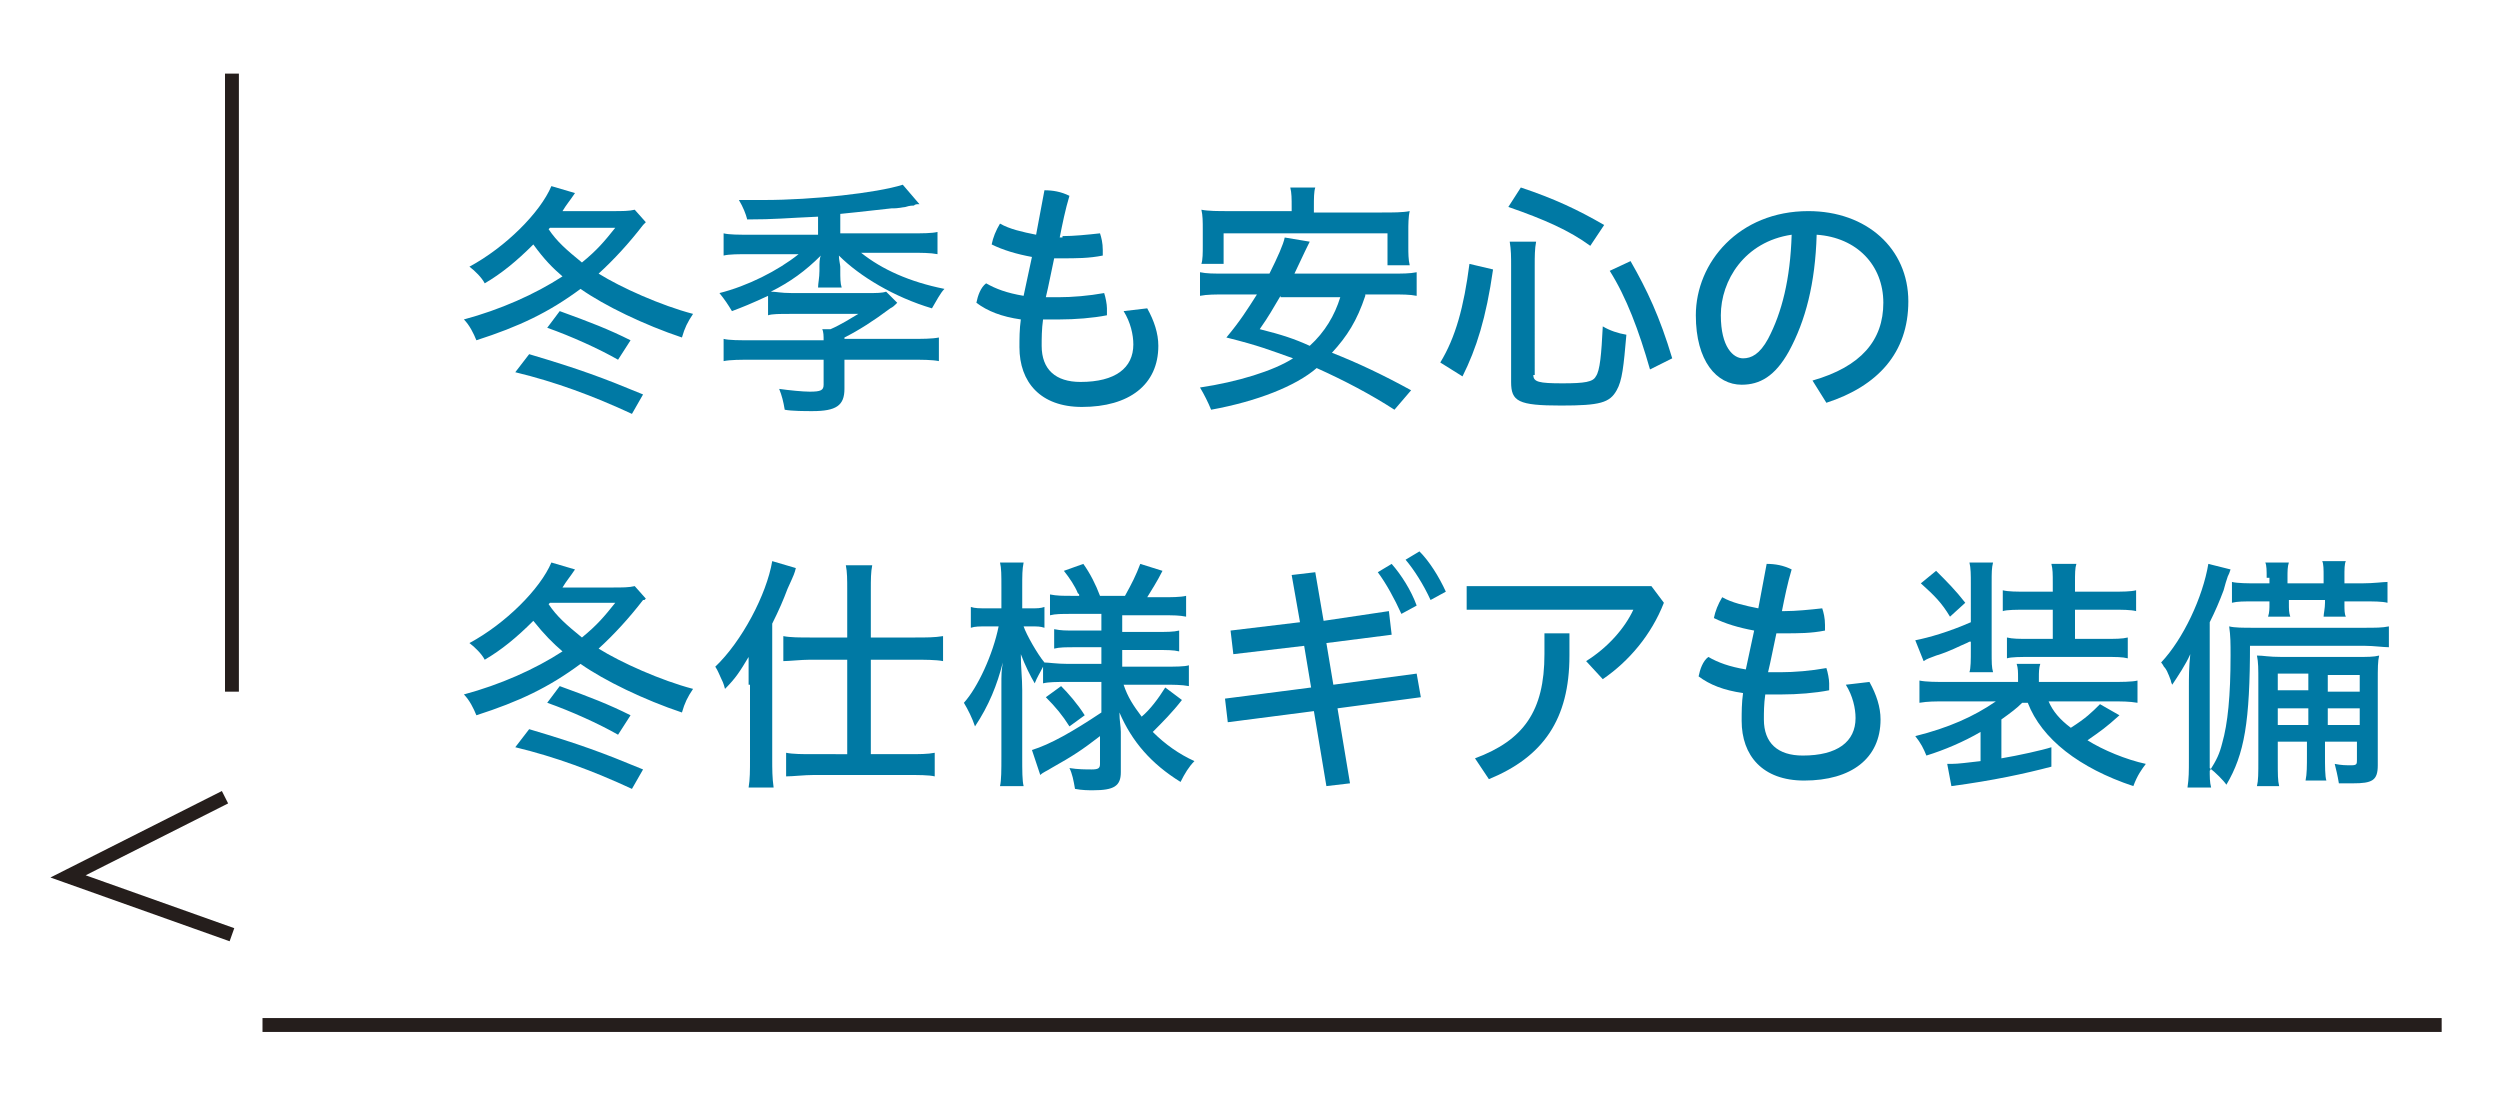
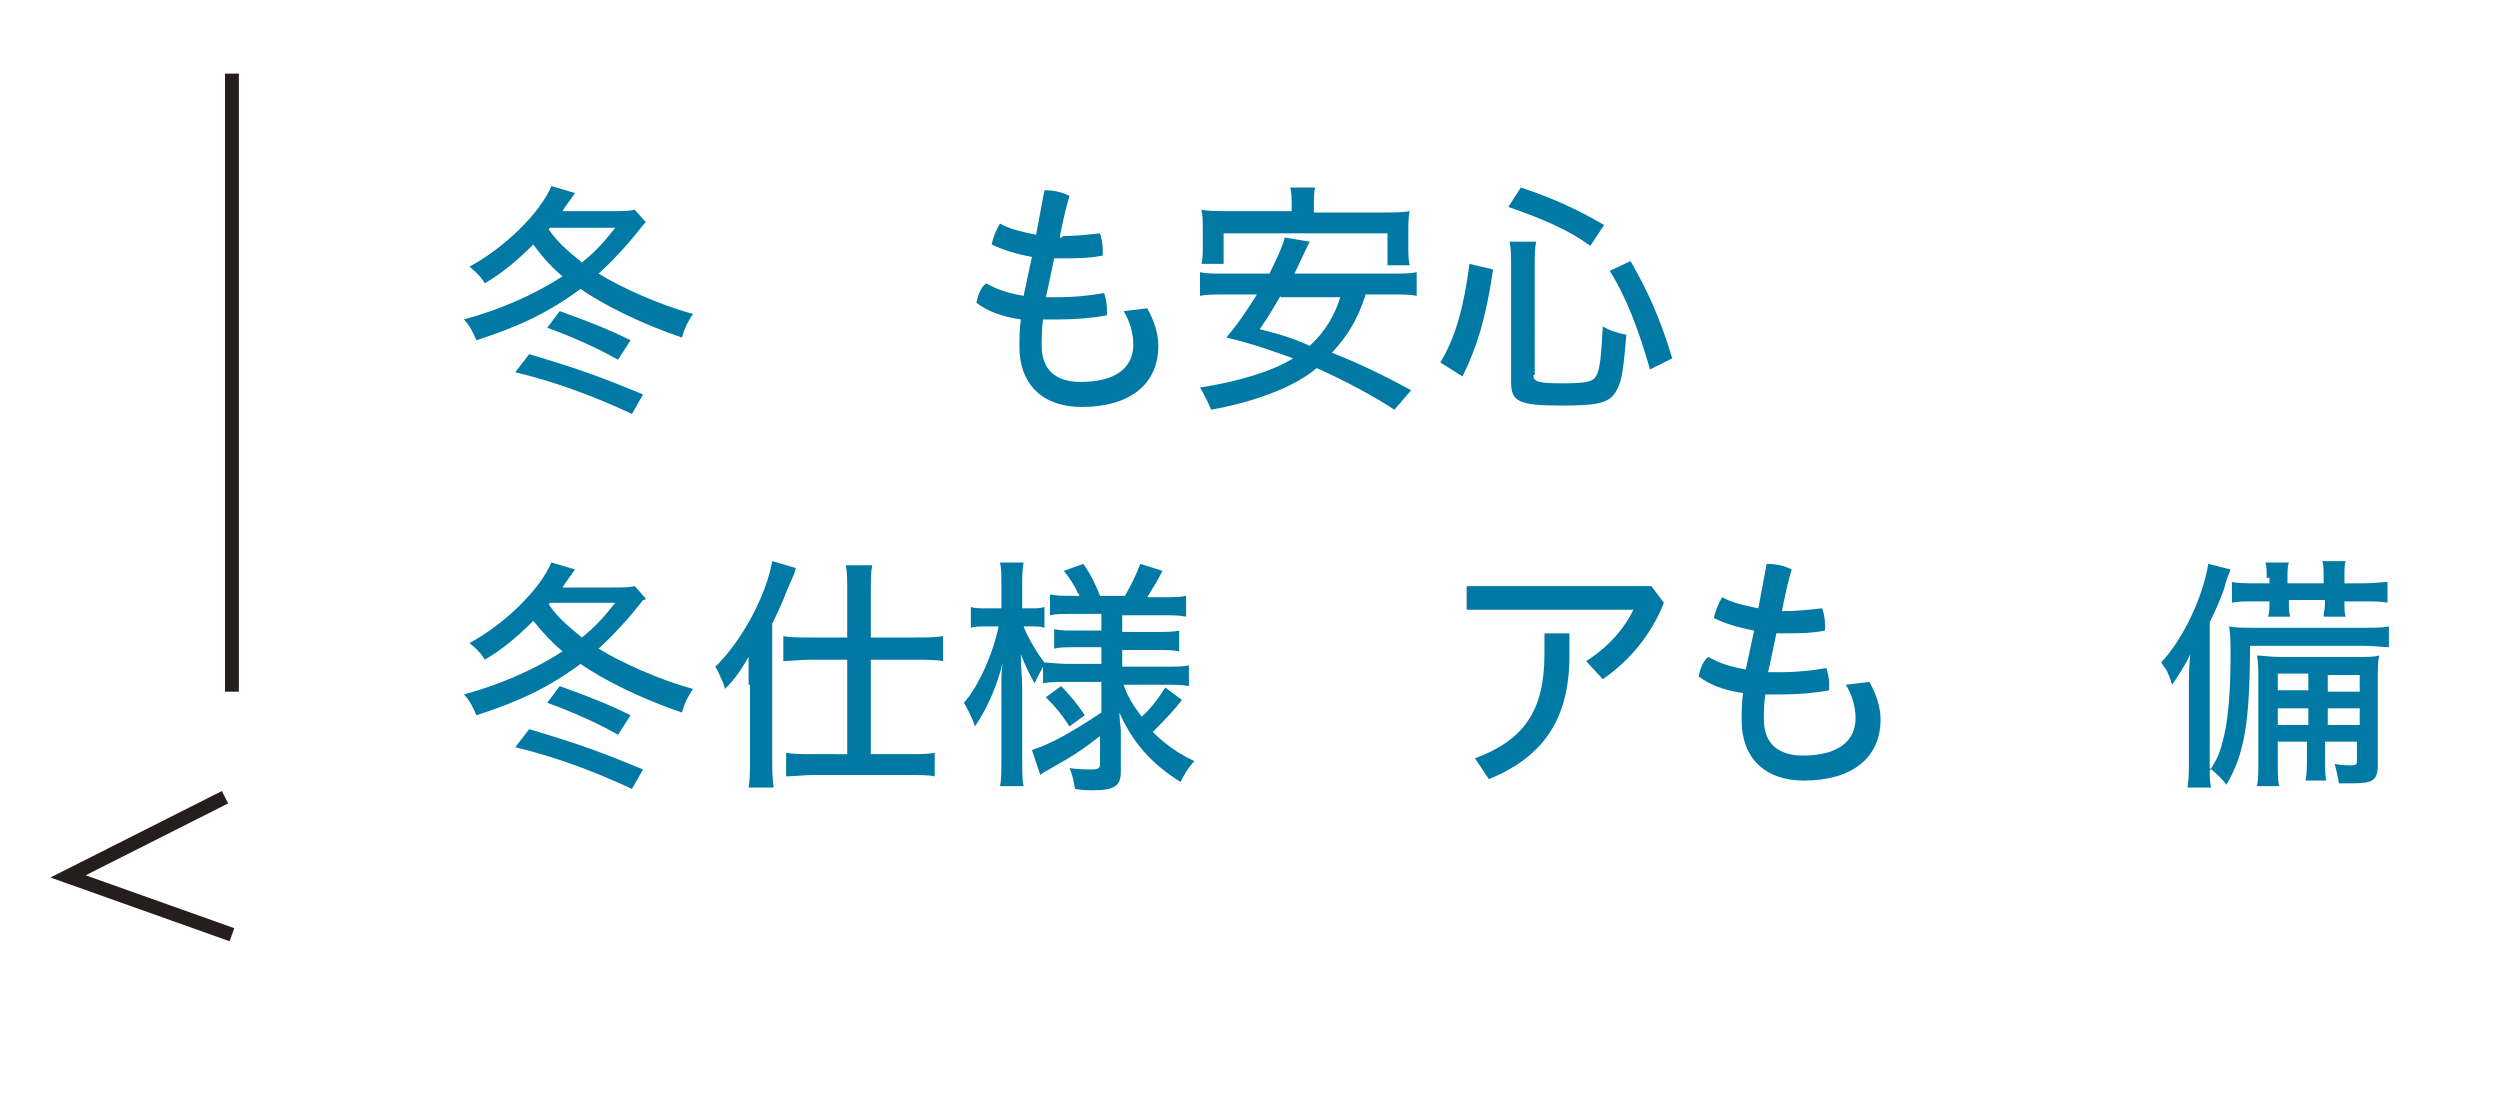
<svg xmlns="http://www.w3.org/2000/svg" version="1.1" id="レイヤー_1" x="0px" y="0px" viewBox="0 0 180 80" style="enable-background:new 0 0 180 80;" xml:space="preserve">
  <style type="text/css">
	.st0{fill:#0079A4;}
	.st1{fill:none;stroke:#251E1C;stroke-miterlimit:10;}
</style>
  <g>
    <g>
      <path class="st0" d="M46.3,16.2c-1,1.3-2.1,2.5-3.2,3.5c1.6,1,4.5,2.3,6.8,2.9c-0.4,0.6-0.6,1-0.8,1.7c-2.7-0.9-5.6-2.3-7.3-3.5    c-2.3,1.7-4.4,2.7-7.5,3.7c-0.2-0.5-0.5-1.1-0.9-1.5c2.6-0.7,5.1-1.8,7.1-3.1c-0.7-0.6-1.3-1.2-2.1-2.3c-1.2,1.2-2.3,2.1-3.5,2.8    c-0.2-0.4-0.7-0.9-1.1-1.2c2.6-1.4,5.1-3.9,5.9-5.8l1.7,0.5c-0.4,0.6-0.6,0.8-0.9,1.3h3.6c0.7,0,1.2,0,1.6-0.1l0.8,0.9l-0.1,0.1    L46.3,16.2z M45.5,29.8c-2.8-1.3-5.5-2.3-8.4-3l1-1.3c3.7,1.1,5.3,1.7,8.2,2.9L45.5,29.8z M44.5,25.9c-1.4-0.8-3.4-1.7-5.1-2.3    l0.9-1.2c2.2,0.8,3.5,1.3,5.1,2.1L44.5,25.9z M39.5,16.5c0.6,0.9,1.3,1.5,2.4,2.4c1.1-0.9,1.6-1.5,2.4-2.5h-4.7L39.5,16.5z" />
-       <path class="st0" d="M58.9,15.6c-2.3,0.1-3.1,0.2-5.1,0.2c-0.1-0.4-0.3-0.9-0.6-1.4c0.9,0,1.4,0,1.8,0c3.5,0,8.1-0.5,10-1.1    l1.2,1.4c-0.2,0-0.3,0-0.4,0.1c-0.1,0-0.3,0-0.6,0.1c-0.6,0.1-0.7,0.1-1,0.1c-2.6,0.3-2.8,0.3-3.7,0.4v1.4h5.1    c0.8,0,1.5,0,1.9-0.1v1.6c-0.5-0.1-1.2-0.1-1.9-0.1h-3.6c1.5,1.2,3.5,2.1,6,2.6c-0.3,0.3-0.6,0.9-0.9,1.4    c-2.7-0.8-5.2-2.3-6.7-3.8c0,0.3,0.1,0.7,0.1,0.8v0.3c0,0.5,0,0.9,0.1,1.2h-1.7c0-0.3,0.1-0.7,0.1-1.2v-0.3c0-0.2,0-0.6,0.1-0.8    c-1.1,1.1-2.2,1.9-3.6,2.6c0.4,0,0.7,0.1,1.5,0.1h5.5c0.6,0,1,0,1.3-0.1l0.8,0.8l-0.1,0.1c-0.1,0.1-0.2,0.2-0.4,0.3    c-1.2,0.9-2.3,1.6-3.3,2.1v0.1h4.7c0.9,0,1.6,0,2.1-0.1V26c-0.5-0.1-1.2-0.1-2.1-0.1h-4.7V28c0,1.2-0.6,1.6-2.3,1.6    c-0.5,0-1.5,0-2-0.1c-0.1-0.6-0.2-1-0.4-1.5c0.7,0.1,1.7,0.2,2.2,0.2c0.8,0,1-0.1,1-0.5v-1.8h-5.1c-0.9,0-1.6,0-2.1,0.1v-1.6    c0.4,0.1,1.1,0.1,2.1,0.1h5.1c0-0.3,0-0.6-0.1-0.8h0.6c0.7-0.3,1.5-0.8,2-1.1h-4.8c-0.9,0-1.4,0-1.7,0.1v-1.4    c-1.3,0.6-1.8,0.8-2.6,1.1c-0.3-0.5-0.5-0.8-0.9-1.3c2-0.5,4.2-1.6,5.7-2.8H54c-0.8,0-1.5,0-1.9,0.1v-1.6c0.4,0.1,1.1,0.1,1.9,0.1    h4.9V15.6z" />
      <path class="st0" d="M76.5,17c0.8,0,1.8-0.1,2.7-0.2c0.1,0.3,0.2,0.7,0.2,1.2c0,0.1,0,0.3,0,0.4c-1,0.2-1.9,0.2-3,0.2    c-0.2,0-0.3,0-0.5,0c-0.2,0.9-0.4,2-0.6,2.8c0.3,0,0.6,0,0.9,0c1,0,2.2-0.1,3.3-0.3c0.1,0.3,0.2,0.8,0.2,1.1c0,0.2,0,0.3,0,0.5    c-1,0.2-2.3,0.3-3.4,0.3c-0.4,0-0.8,0-1.2,0C75,23.7,75,24.4,75,24.9c0,1.7,1,2.6,2.8,2.6c2.5,0,3.8-1,3.8-2.7    c0-0.7-0.2-1.6-0.7-2.4l1.7-0.2c0.5,0.9,0.8,1.8,0.8,2.7c0,2.8-2.1,4.4-5.5,4.4c-3,0-4.5-1.8-4.5-4.3c0-0.6,0-1.3,0.1-2    c-1.4-0.2-2.4-0.6-3.2-1.2c0.1-0.5,0.3-1.1,0.7-1.4c0.7,0.4,1.5,0.7,2.7,0.9c0.2-1,0.4-1.8,0.6-2.8c-1.1-0.2-2.1-0.5-2.9-0.9    c0.1-0.5,0.3-1,0.6-1.5c0.7,0.4,1.6,0.6,2.6,0.8l0.6-3.2c0.6,0,1.2,0.1,1.8,0.4c-0.3,1-0.5,2-0.7,3H76.5z" />
      <path class="st0" d="M98.3,21.3c-0.6,1.8-1.3,2.9-2.4,4.1c1.8,0.7,3.7,1.6,5.7,2.7l-1.2,1.4c-1.7-1.1-3.6-2.1-5.6-3    c-1.5,1.3-4.3,2.4-7.6,3c-0.2-0.5-0.5-1.1-0.8-1.6c2.7-0.4,5.3-1.2,6.7-2.1c-1.7-0.6-2.4-0.9-4.8-1.5c1-1.2,1.5-2,2.2-3.1h-2.2    c-0.8,0-1.4,0-1.9,0.1v-1.7c0.5,0.1,0.9,0.1,1.9,0.1h3.1c0.6-1.2,1-2.1,1.1-2.6l1.8,0.3c-0.2,0.4-0.3,0.6-1.1,2.3h6.9    c0.9,0,1.4,0,1.9-0.1v1.7c-0.5-0.1-1-0.1-1.9-0.1H98.3z M93,14.9c0-0.6,0-1-0.1-1.4h1.8c-0.1,0.3-0.1,0.8-0.1,1.4v0.4h4.9    c0.8,0,1.5,0,2-0.1c-0.1,0.4-0.1,1-0.1,1.4v1.2c0,0.4,0,0.9,0.1,1.3h-1.6v-2.3H88.1V19h-1.6c0.1-0.3,0.1-0.8,0.1-1.3v-1.2    c0-0.5,0-1-0.1-1.4c0.5,0.1,1.2,0.1,2,0.1H93V14.9z M92.2,21.3c-0.6,1-0.8,1.4-1.5,2.4c1.6,0.4,2.5,0.7,3.6,1.2    c1.1-1,1.8-2.2,2.2-3.5H92.2z" />
      <path class="st0" d="M103.7,26.1c1.1-1.8,1.7-4,2.1-7.1l1.7,0.4c-0.5,3.5-1.2,5.7-2.2,7.7L103.7,26.1z M110.4,27    c0,0.5,0.4,0.6,2.1,0.6c1.6,0,2.2-0.1,2.4-0.5c0.3-0.4,0.4-1.6,0.5-3.6c0.5,0.3,1.1,0.5,1.7,0.6c-0.2,2.3-0.3,3.3-0.7,4    c-0.5,0.9-1.2,1.1-4,1.1c-3.1,0-3.6-0.3-3.6-1.7v-8.4c0-0.6,0-1.1-0.1-1.7h1.9c-0.1,0.5-0.1,1.1-0.1,1.7V27z M114.5,17.7    c-1.5-1.1-3.3-1.9-5.9-2.8l0.9-1.4c2.4,0.8,4.1,1.6,6,2.7L114.5,17.7z M118.8,26.6c-0.8-2.8-1.7-5.2-2.9-7.1l1.5-0.7    c1.2,2.1,2.1,4,3,7L118.8,26.6z" />
-       <path class="st0" d="M130.5,27.4c3.5-1,5.1-2.9,5.1-5.6c0-2.7-1.9-4.7-4.8-4.9c-0.1,3.5-0.8,6.2-2,8.4c-1,1.8-2.1,2.4-3.4,2.4    c-1.8,0-3.3-1.7-3.3-5c0-3.8,3.1-7.5,8.1-7.5c4.2,0,7.2,2.7,7.2,6.5c0,3.7-2.2,6.1-5.9,7.3L130.5,27.4z M123.9,22.7    c0,2.3,0.9,3.1,1.6,3.1c0.6,0,1.2-0.3,1.8-1.4c1-1.9,1.6-4.3,1.7-7.5C125.6,17.4,123.9,20.2,123.9,22.7z" />
      <path class="st0" d="M46.3,43.2c-1,1.3-2.1,2.5-3.2,3.5c1.6,1,4.5,2.3,6.8,2.9c-0.4,0.6-0.6,1-0.8,1.7c-2.7-0.9-5.6-2.3-7.3-3.5    c-2.3,1.7-4.4,2.7-7.5,3.7c-0.2-0.5-0.5-1.1-0.9-1.5c2.6-0.7,5.1-1.8,7.1-3.1c-0.7-0.6-1.3-1.2-2.1-2.2c-1.2,1.2-2.3,2.1-3.5,2.8    c-0.2-0.4-0.7-0.9-1.1-1.2c2.6-1.4,5.1-3.9,5.9-5.8l1.7,0.5c-0.4,0.6-0.6,0.8-0.9,1.3h3.6c0.7,0,1.2,0,1.6-0.1l0.8,0.9l-0.1,0.1    L46.3,43.2z M45.5,56.8c-2.8-1.3-5.5-2.3-8.4-3l1-1.3c3.7,1.1,5.3,1.7,8.2,2.9L45.5,56.8z M44.5,52.9c-1.4-0.8-3.4-1.7-5.1-2.3    l0.9-1.2c2.2,0.8,3.5,1.3,5.1,2.1L44.5,52.9z M39.5,43.5c0.6,0.9,1.3,1.5,2.4,2.4c1.1-0.9,1.6-1.5,2.4-2.5h-4.7L39.5,43.5z" />
      <path class="st0" d="M53.9,49.3c0-0.8,0-1.2,0-2c-0.6,1-0.9,1.5-1.7,2.3c-0.1-0.4-0.2-0.6-0.3-0.8c-0.1-0.2-0.2-0.5-0.4-0.8    c1.9-1.8,3.7-5.2,4.1-7.6l1.7,0.5c-0.1,0.4-0.1,0.4-0.6,1.5c-0.3,0.8-0.6,1.5-1.1,2.5v9.7c0,0.8,0,1.4,0.1,2.1h-1.8    c0.1-0.6,0.1-1.2,0.1-2.1V49.3z M61,42.5c0-0.8,0-1.3-0.1-1.8h1.9c-0.1,0.5-0.1,1-0.1,1.8v3.4h3.2c0.8,0,1.4,0,2-0.1v1.8    c-0.5-0.1-1.4-0.1-2-0.1h-3.2v6.8h2.7c0.8,0,1.4,0,1.9-0.1v1.7c-0.4-0.1-1.2-0.1-2-0.1h-6.7c-0.7,0-1.5,0.1-2,0.1v-1.7    c0.5,0.1,1.2,0.1,1.9,0.1H61v-6.8h-2.7c-0.6,0-1.5,0.1-1.9,0.1v-1.8c0.5,0.1,1.2,0.1,2,0.1H61V42.5z" />
      <path class="st0" d="M76.7,49.1c-0.6,0-1.2,0-1.6,0.1V48c-0.3,0.6-0.4,0.7-0.6,1.2c-0.3-0.5-0.7-1.3-1-2.1c0,1,0.1,1.7,0.1,2.6    v4.8c0,1,0,1.7,0.1,2.1H72c0.1-0.4,0.1-1.2,0.1-2.1v-4.2l0-0.8c0-1.1,0-1.1,0.1-1.8c-0.4,1.6-1,3.1-2,4.6    c-0.2-0.6-0.5-1.2-0.8-1.7c1-1.1,2.1-3.5,2.5-5.5h-0.8c-0.6,0-0.9,0-1.2,0.1v-1.5c0.3,0.1,0.6,0.1,1.2,0.1h1v-1.5    c0-0.9,0-1.4-0.1-1.8h1.7c-0.1,0.5-0.1,0.9-0.1,1.8v1.5h0.6c0.5,0,0.7,0,1-0.1v1.5c-0.3-0.1-0.5-0.1-1-0.1h-0.5    c0.2,0.6,1,2,1.5,2.6c0.3,0,0.9,0.1,1.7,0.1h2.4v-1.2h-1.8c-0.8,0-1.2,0-1.6,0.1v-1.4c0.5,0.1,0.8,0.1,1.6,0.1h1.8v-1.2h-2.1    c-0.8,0-1.2,0-1.6,0.1v-1.5c0.5,0.1,0.9,0.1,1.6,0.1h0.5l0-0.1l-0.1-0.1c-0.2-0.5-0.6-1.1-1-1.6l1.4-0.5c0.5,0.7,0.9,1.5,1.2,2.3    h1.8c0.5-0.9,0.8-1.5,1.1-2.3l1.6,0.5c-0.4,0.8-0.8,1.4-1.1,1.9h1.1c0.6,0,1.3,0,1.7-0.1v1.5c-0.5-0.1-0.9-0.1-1.7-0.1h-2.9v1.2    h2.4c0.8,0,1.3,0,1.7-0.1v1.5c-0.4-0.1-0.9-0.1-1.7-0.1h-2.4v1.2h3.1c0.7,0,1.4,0,1.7-0.1v1.5c-0.5-0.1-1.2-0.1-1.7-0.1h-3    c0.3,0.9,0.7,1.5,1.3,2.3c0.6-0.5,1.2-1.3,1.7-2.1l1.2,0.9c-0.7,0.9-1.4,1.6-2.1,2.3c0.9,0.9,1.9,1.6,3,2.1    c-0.4,0.4-0.7,0.9-1,1.5c-2.1-1.3-3.5-2.9-4.4-5c0,0.6,0.1,1,0.1,1.4v2.9c0,1-0.5,1.3-2,1.3c-0.3,0-0.8,0-1.3-0.1    c-0.1-0.6-0.2-1.1-0.4-1.5c0.6,0.1,1.2,0.1,1.6,0.1c0.5,0,0.6-0.1,0.6-0.4v-2c-1.3,1-1.9,1.4-3.5,2.3c-0.3,0.2-0.6,0.3-0.8,0.5    L74.3,54c1.3-0.4,2.9-1.3,5-2.7v-2.2H76.7z M76.4,49.4c0.5,0.5,1.2,1.3,1.7,2.1L77,52.3c-0.5-0.8-1-1.4-1.7-2.1L76.4,49.4z" />
-       <path class="st0" d="M100,44l0.2,1.7l-4.7,0.6l0.5,3l6-0.8l0.3,1.7l-6,0.8l0.9,5.4l-1.7,0.2l-0.9-5.4L88.4,52l-0.2-1.7l6.2-0.8    l-0.5-3l-5.1,0.6l-0.2-1.7l5-0.6L93,41.4l1.7-0.2l0.6,3.5L100,44z M100.2,40.6c0.7,0.8,1.4,1.9,1.8,3l-1.1,0.6    c-0.5-1.1-1.1-2.2-1.7-3L100.2,40.6z M102.2,39.7c0.7,0.7,1.4,1.8,1.9,2.9l-1.1,0.6c-0.5-1.1-1.2-2.2-1.8-2.9L102.2,39.7z" />
      <path class="st0" d="M119.8,43.4c-0.9,2.3-2.5,4.2-4.4,5.5l-1.2-1.3c1.6-1,2.8-2.4,3.4-3.7h-12v-1.7h13.3L119.8,43.4z M113,45.6    v1.6c0,4.6-1.9,7.3-5.8,8.9l-1-1.5c3.5-1.3,5-3.4,5-7.5v-1.5H113z" />
      <path class="st0" d="M128.5,44c0.8,0,1.8-0.1,2.7-0.2c0.1,0.3,0.2,0.7,0.2,1.2c0,0.1,0,0.3,0,0.4c-1,0.2-1.9,0.2-3,0.2    c-0.2,0-0.3,0-0.5,0c-0.2,0.9-0.4,2-0.6,2.8c0.3,0,0.6,0,0.9,0c1,0,2.2-0.1,3.3-0.3c0.1,0.3,0.2,0.8,0.2,1.1c0,0.2,0,0.3,0,0.5    c-1,0.2-2.3,0.3-3.4,0.3c-0.4,0-0.8,0-1.2,0c-0.1,0.7-0.1,1.3-0.1,1.8c0,1.7,1,2.6,2.8,2.6c2.5,0,3.8-1,3.8-2.7    c0-0.7-0.2-1.6-0.7-2.4l1.7-0.2c0.5,0.9,0.8,1.8,0.8,2.7c0,2.8-2.1,4.4-5.5,4.4c-3,0-4.5-1.8-4.5-4.3c0-0.6,0-1.3,0.1-2    c-1.4-0.2-2.4-0.6-3.2-1.2c0.1-0.5,0.3-1.1,0.7-1.4c0.7,0.4,1.5,0.7,2.7,0.9c0.2-1,0.4-1.8,0.6-2.8c-1.1-0.2-2.1-0.5-2.9-0.9    c0.1-0.5,0.3-1,0.6-1.5c0.7,0.4,1.6,0.6,2.6,0.8l0.6-3.2c0.6,0,1.2,0.1,1.8,0.4c-0.3,1-0.5,2-0.7,3H128.5z" />
-       <path class="st0" d="M145.6,50.6c-0.4,0.4-0.8,0.7-1.5,1.2v2.8c1.2-0.2,3-0.6,3.6-0.8v1.4c-1.9,0.5-4.2,1-7.2,1.4l-0.3-1.6    c0.2,0,0.3,0,0.3,0c0.5,0,1.2-0.1,2.1-0.2v-2.1c-1.2,0.7-2.6,1.3-3.9,1.7c-0.2-0.5-0.4-0.9-0.8-1.4c2.4-0.6,4.2-1.4,5.8-2.5h-3.6    c-0.8,0-1.3,0-1.9,0.1v-1.6c0.5,0.1,1.2,0.1,2,0.1h5.1v-0.3c0-0.4,0-0.7-0.1-1h1.7c-0.1,0.3-0.1,0.6-0.1,1v0.3h5.2    c0.7,0,1.5,0,1.9-0.1v1.6c-0.6-0.1-1.1-0.1-1.9-0.1h-4.5c0.3,0.7,0.8,1.3,1.6,1.9c1.1-0.7,1.5-1.1,2.1-1.7l1.4,0.8    c-1,0.9-1.3,1.1-2.3,1.8c1.1,0.7,2.8,1.4,4.2,1.7c-0.3,0.4-0.6,0.8-0.9,1.6c-3.9-1.3-6.6-3.4-7.6-6H145.6z M141.8,46.2l-0.2,0.1    c-0.5,0.2-1.2,0.6-2.2,0.9c-0.5,0.2-0.6,0.2-0.9,0.4l-0.6-1.5c1-0.2,2.4-0.6,4-1.3V42c0-0.6,0-1.1-0.1-1.5h1.7    c-0.1,0.4-0.1,0.7-0.1,1.5v4.8c0,1,0,1.2,0.1,1.6h-1.7c0.1-0.3,0.1-0.9,0.1-1.6v-0.6L141.8,46.2z M139.4,41.1    c0.8,0.8,1.4,1.4,2.1,2.3l-1.1,1c-0.6-1-1.1-1.5-2.1-2.4L139.4,41.1z M145.9,43.9c-0.7,0-1.4,0-1.7,0.1v-1.5    c0.4,0.1,1,0.1,1.7,0.1h1.9V42c0-0.7,0-1-0.1-1.4h1.8c-0.1,0.3-0.1,0.7-0.1,1.4v0.6h2.7c0.7,0,1.3,0,1.7-0.1V44    c-0.4-0.1-1-0.1-1.7-0.1h-2.7V46h2.1c0.8,0,1.3,0,1.7-0.1v1.5c-0.4-0.1-0.8-0.1-1.7-0.1h-5.3c-0.7,0-1.4,0-1.7,0.1v-1.5    c0.4,0.1,0.9,0.1,1.6,0.1h1.7v-2.1H145.9z" />
      <path class="st0" d="M162,46.3c0,5.7-0.4,8-1.7,10.2c-0.2-0.3-0.8-0.9-1.2-1.2c0,0.7,0,1,0.1,1.4h-1.7c0.1-0.7,0.1-1.1,0.1-2.1    v-5.1c0-0.7,0-1.5,0.1-2.4c-0.3,0.7-0.9,1.6-1.3,2.2c-0.1-0.2-0.1-0.3-0.1-0.3c-0.1-0.3-0.2-0.5-0.2-0.5c0,0-0.1-0.3-0.3-0.5    c0,0-0.1-0.2-0.2-0.3c1.6-1.7,3-4.7,3.4-7.1l1.6,0.4c-0.1,0.3-0.1,0.3-0.2,0.5c-0.1,0.3-0.2,0.6-0.3,1c-0.3,0.8-0.6,1.5-1,2.3    v10.7c0.5-0.8,0.7-1.2,0.9-2c0.4-1.4,0.6-3.4,0.6-6.3c0-0.9,0-1.4-0.1-2.1c0.4,0.1,1,0.1,1.8,0.1h7.8c1,0,1.4,0,1.9-0.1v1.5    c-0.4,0-1.1-0.1-1.7-0.1H162z M163.2,41.6c0-0.5,0-0.9-0.1-1.1h1.7c-0.1,0.3-0.1,0.6-0.1,1.1V42h2.6v-0.5c0-0.5,0-0.9-0.1-1.1h1.7    c-0.1,0.2-0.1,0.6-0.1,1.1V42h1.3c0.8,0,1.5-0.1,1.8-0.1v1.5c-0.4-0.1-1-0.1-1.8-0.1h-1.3v0.2c0,0.4,0,0.7,0.1,0.9h-1.6    c0-0.2,0.1-0.6,0.1-1v-0.2h-2.6v0.2c0,0.5,0,0.7,0.1,1h-1.6c0.1-0.3,0.1-0.6,0.1-0.9v-0.2h-1c-0.9,0-1.3,0-1.7,0.1v-1.5    c0.4,0.1,1.2,0.1,1.7,0.1h1V41.6z M164,53.5v1.2c0,1.1,0,1.5,0.1,1.9h-1.6c0.1-0.4,0.1-0.9,0.1-1.9v-5.6c0-1,0-1.4-0.1-1.9    c0.5,0,0.8,0.1,1.8,0.1h5.3c0.9,0,1.3,0,1.7-0.1c-0.1,0.4-0.1,0.9-0.1,1.9v6c0,1.1-0.4,1.3-1.8,1.3c-0.2,0-0.3,0-1,0    c-0.1-0.6-0.2-1-0.3-1.4c0.5,0.1,0.8,0.1,1.2,0.1c0.4,0,0.4-0.1,0.4-0.4v-1.3h-2.3v0.9c0,0.9,0,1.6,0.1,1.9h-1.5    c0.1-0.5,0.1-1,0.1-1.9v-0.9H164z M166.3,48.5H164v1.2h2.2V48.5z M166.3,51H164v1.2h2.2V51z M169.9,49.8v-1.2h-2.3v1.2H169.9z     M169.9,52.2V51h-2.3v1.2H169.9z" />
    </g>
  </g>
  <line class="st1" x1="16.7" y1="5.3" x2="16.7" y2="49.8" />
-   <line class="st1" x1="175.8" y1="73.8" x2="18.9" y2="73.8" />
  <polyline class="st1" points="16.2,57.4 4.9,63.1 16.7,67.3 " />
  <g>
</g>
  <g>
</g>
  <g>
</g>
  <g>
</g>
  <g>
</g>
  <g>
</g>
  <g>
</g>
  <g>
</g>
  <g>
</g>
  <g>
</g>
  <g>
</g>
  <g>
</g>
  <g>
</g>
  <g>
</g>
  <g>
</g>
</svg>